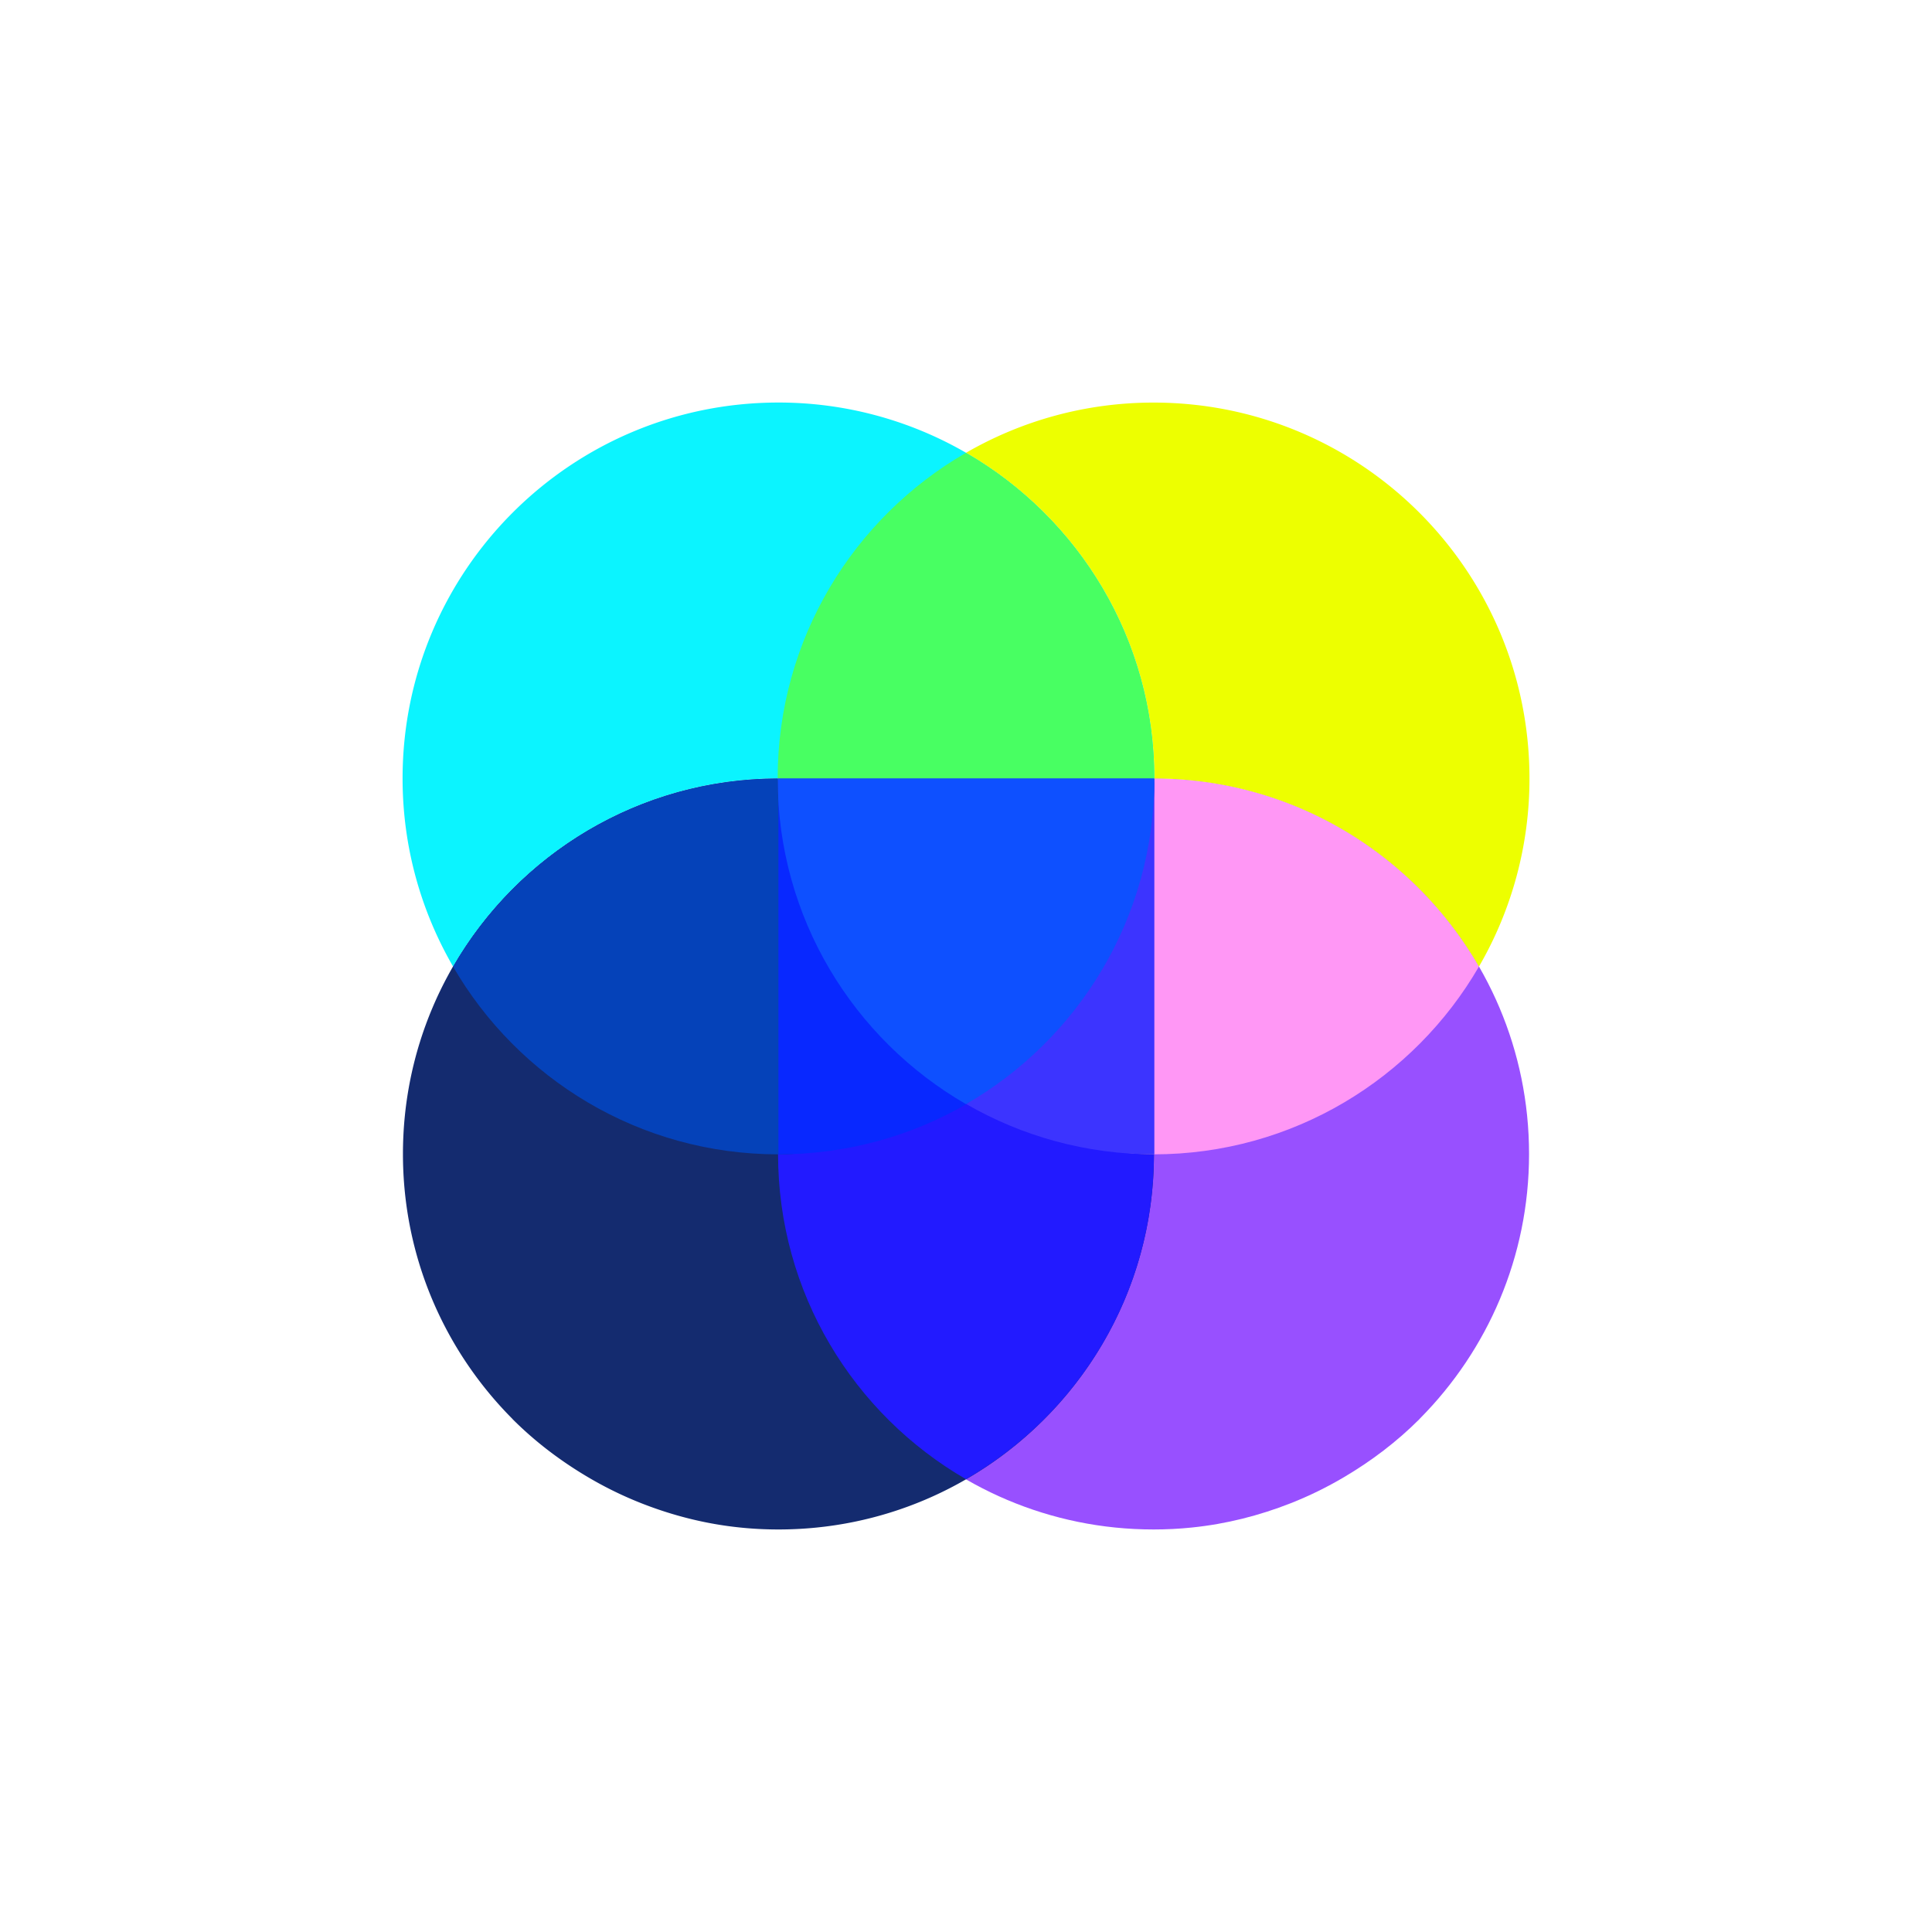
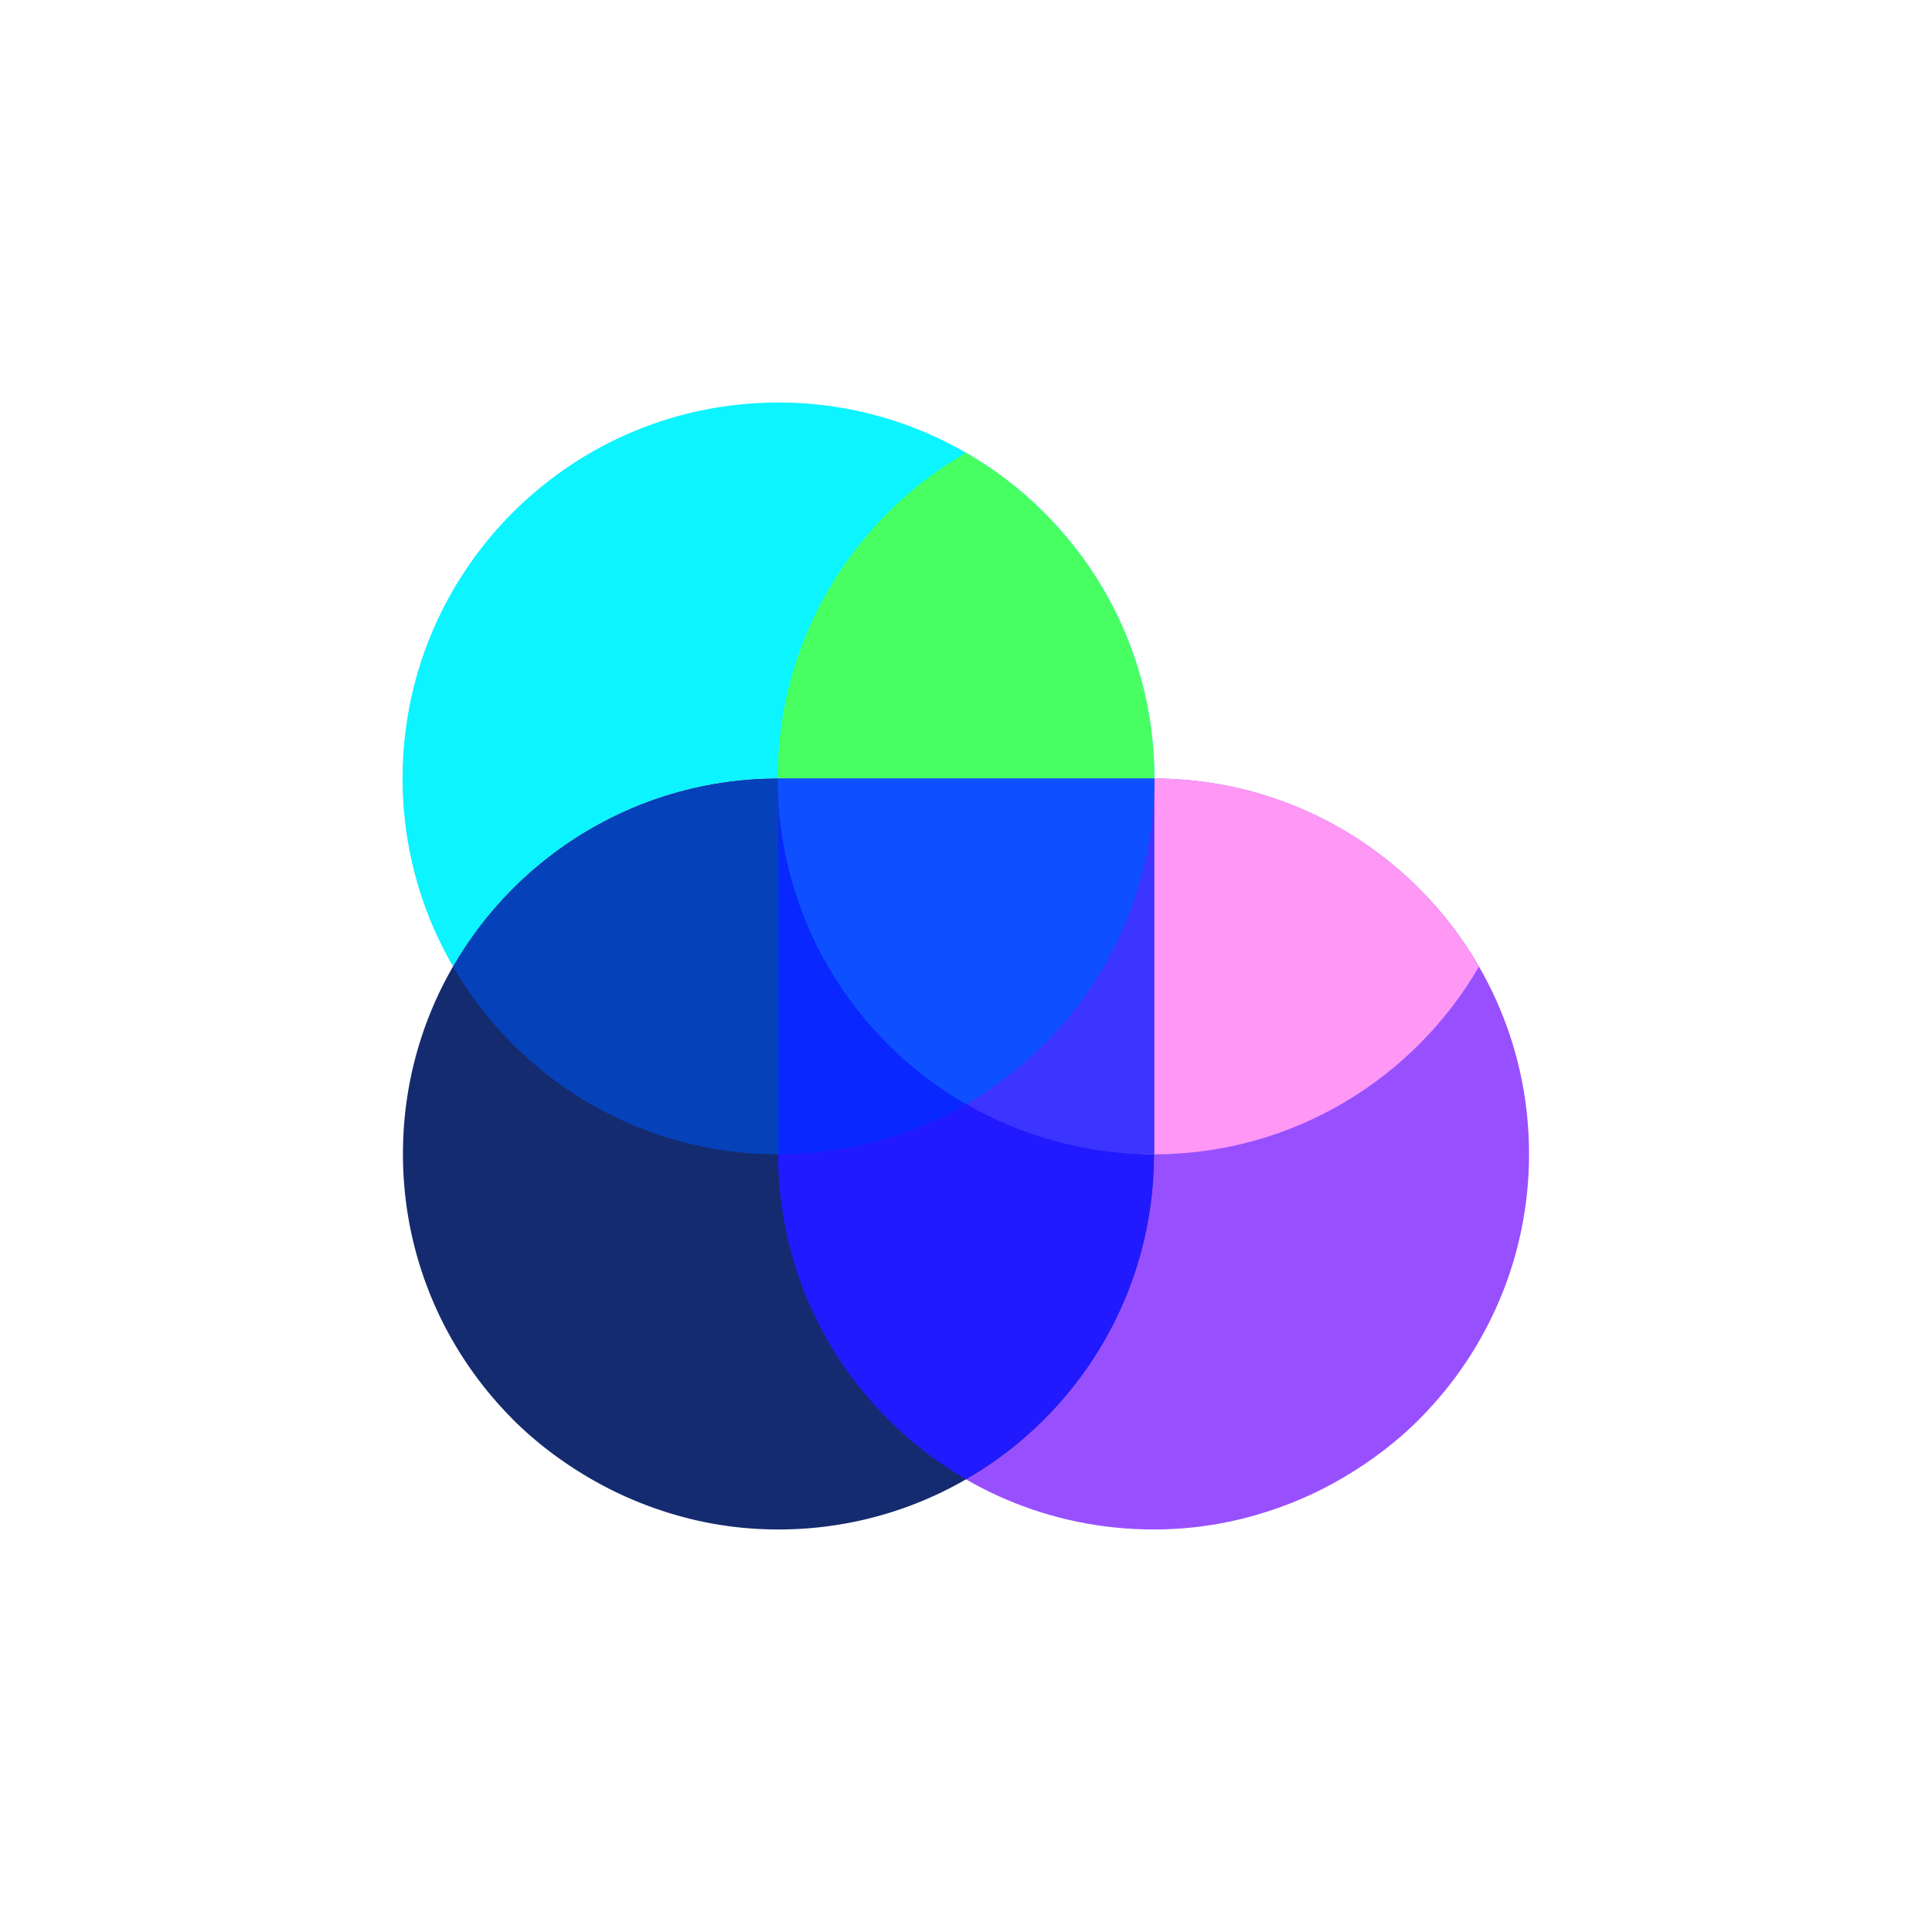
<svg xmlns="http://www.w3.org/2000/svg" data-bbox="88.38 88.37 247.39 247.4" viewBox="0 0 424.14 424.14" data-type="ugc">
  <g>
    <path d="M253.24 170.9h-82.43v82.43c0 45.53 36.9 82.44 82.43 82.44 2.84 0 5.66-.14 8.43-.43 7.57-.77 14.81-2.63 21.63-5.31 4.11-1.61 8.04-3.55 11.8-5.77 5.99-3.54 11.54-7.75 16.43-12.63.09-.09.17-.2.27-.29 14.75-14.9 23.88-35.38 23.88-58 0-45.53-36.91-82.43-82.43-82.43Z" fill="#9850ff" />
    <path d="M170.9 170.9h82.43v82.43c0 45.53-36.91 82.44-82.43 82.44-2.84 0-5.66-.14-8.43-.43-7.57-.77-14.81-2.63-21.63-5.31a82 82 0 0 1-11.8-5.77c-5.99-3.54-11.54-7.75-16.43-12.63-.09-.09-.17-.2-.27-.29-14.75-14.9-23.88-35.38-23.88-58 0-45.53 36.91-82.43 82.43-82.43Z" fill="#142b6f" />
    <path d="M212.07 99.39a82.15 82.15 0 0 0-41.17-11.02c-45.58 0-82.52 36.95-82.52 82.52 0 15.05 4.05 29.15 11.09 41.3 14.22-24.63 40.79-41.24 71.26-41.3h82.7c0-30.57-16.64-57.25-41.35-71.5Z" fill="#0bf4ff" />
    <path d="M170.72 170.9c-30.47.06-57.04 16.67-71.26 41.3 14.28 24.63 40.91 41.22 71.43 41.22 15 0 29.05-4.02 41.17-11.02-24.71-14.26-41.35-40.93-41.35-71.5Z" fill="#0542b9" />
    <path d="M253.42 170.9c30.47.06 57.04 16.67 71.26 41.3-14.28 24.63-40.91 41.22-71.43 41.22-15 0-29.05-4.02-41.17-11.02 24.71-14.26 41.35-40.93 41.35-71.5Z" fill="#ff97f5" />
-     <path d="M253.42 170.9c30.47.06 57.04 16.67 71.26 41.3a82.1 82.1 0 0 0 11.09-41.3c0-45.58-36.95-82.52-82.52-82.52-15 0-29.05 4.02-41.17 11.02 24.71 14.26 41.35 40.93 41.35 71.5Z" fill="#edff00" />
-     <path d="M253.33 170.9h-.08z" fill="#faef5e" />
    <path d="M170.9 253.42c15 0 29.05-6.69 41.17-13.69 12.12 6.99 26.17 13.69 41.17 13.69h.09c0 30.53-16.6 57.07-41.26 71.32-24.66-14.25-41.26-40.88-41.26-71.41z" fill="#221aff" />
    <path d="M253.42 170.9c0-30.57-16.64-57.25-41.35-71.5-24.71 14.26-41.35 40.93-41.35 71.5z" fill="#48ff62" />
    <path d="M253.42 253.42c-15 0-29.14-4.02-41.26-11.02 21.25-16.14 37.66-38.39 41.26-71.5z" fill="#3c34ff" />
    <path d="M170.89 253.42c15 0 29.14-4.02 41.26-11.02-21.25-16.14-37.66-38.39-41.26-71.5z" fill="#0828ff" />
    <path d="M253.42 170.9c0 30.57-16.64 57.25-41.35 71.5-24.71-14.26-41.35-40.93-41.35-71.5z" fill="#0e50ff" />
  </g>
</svg>